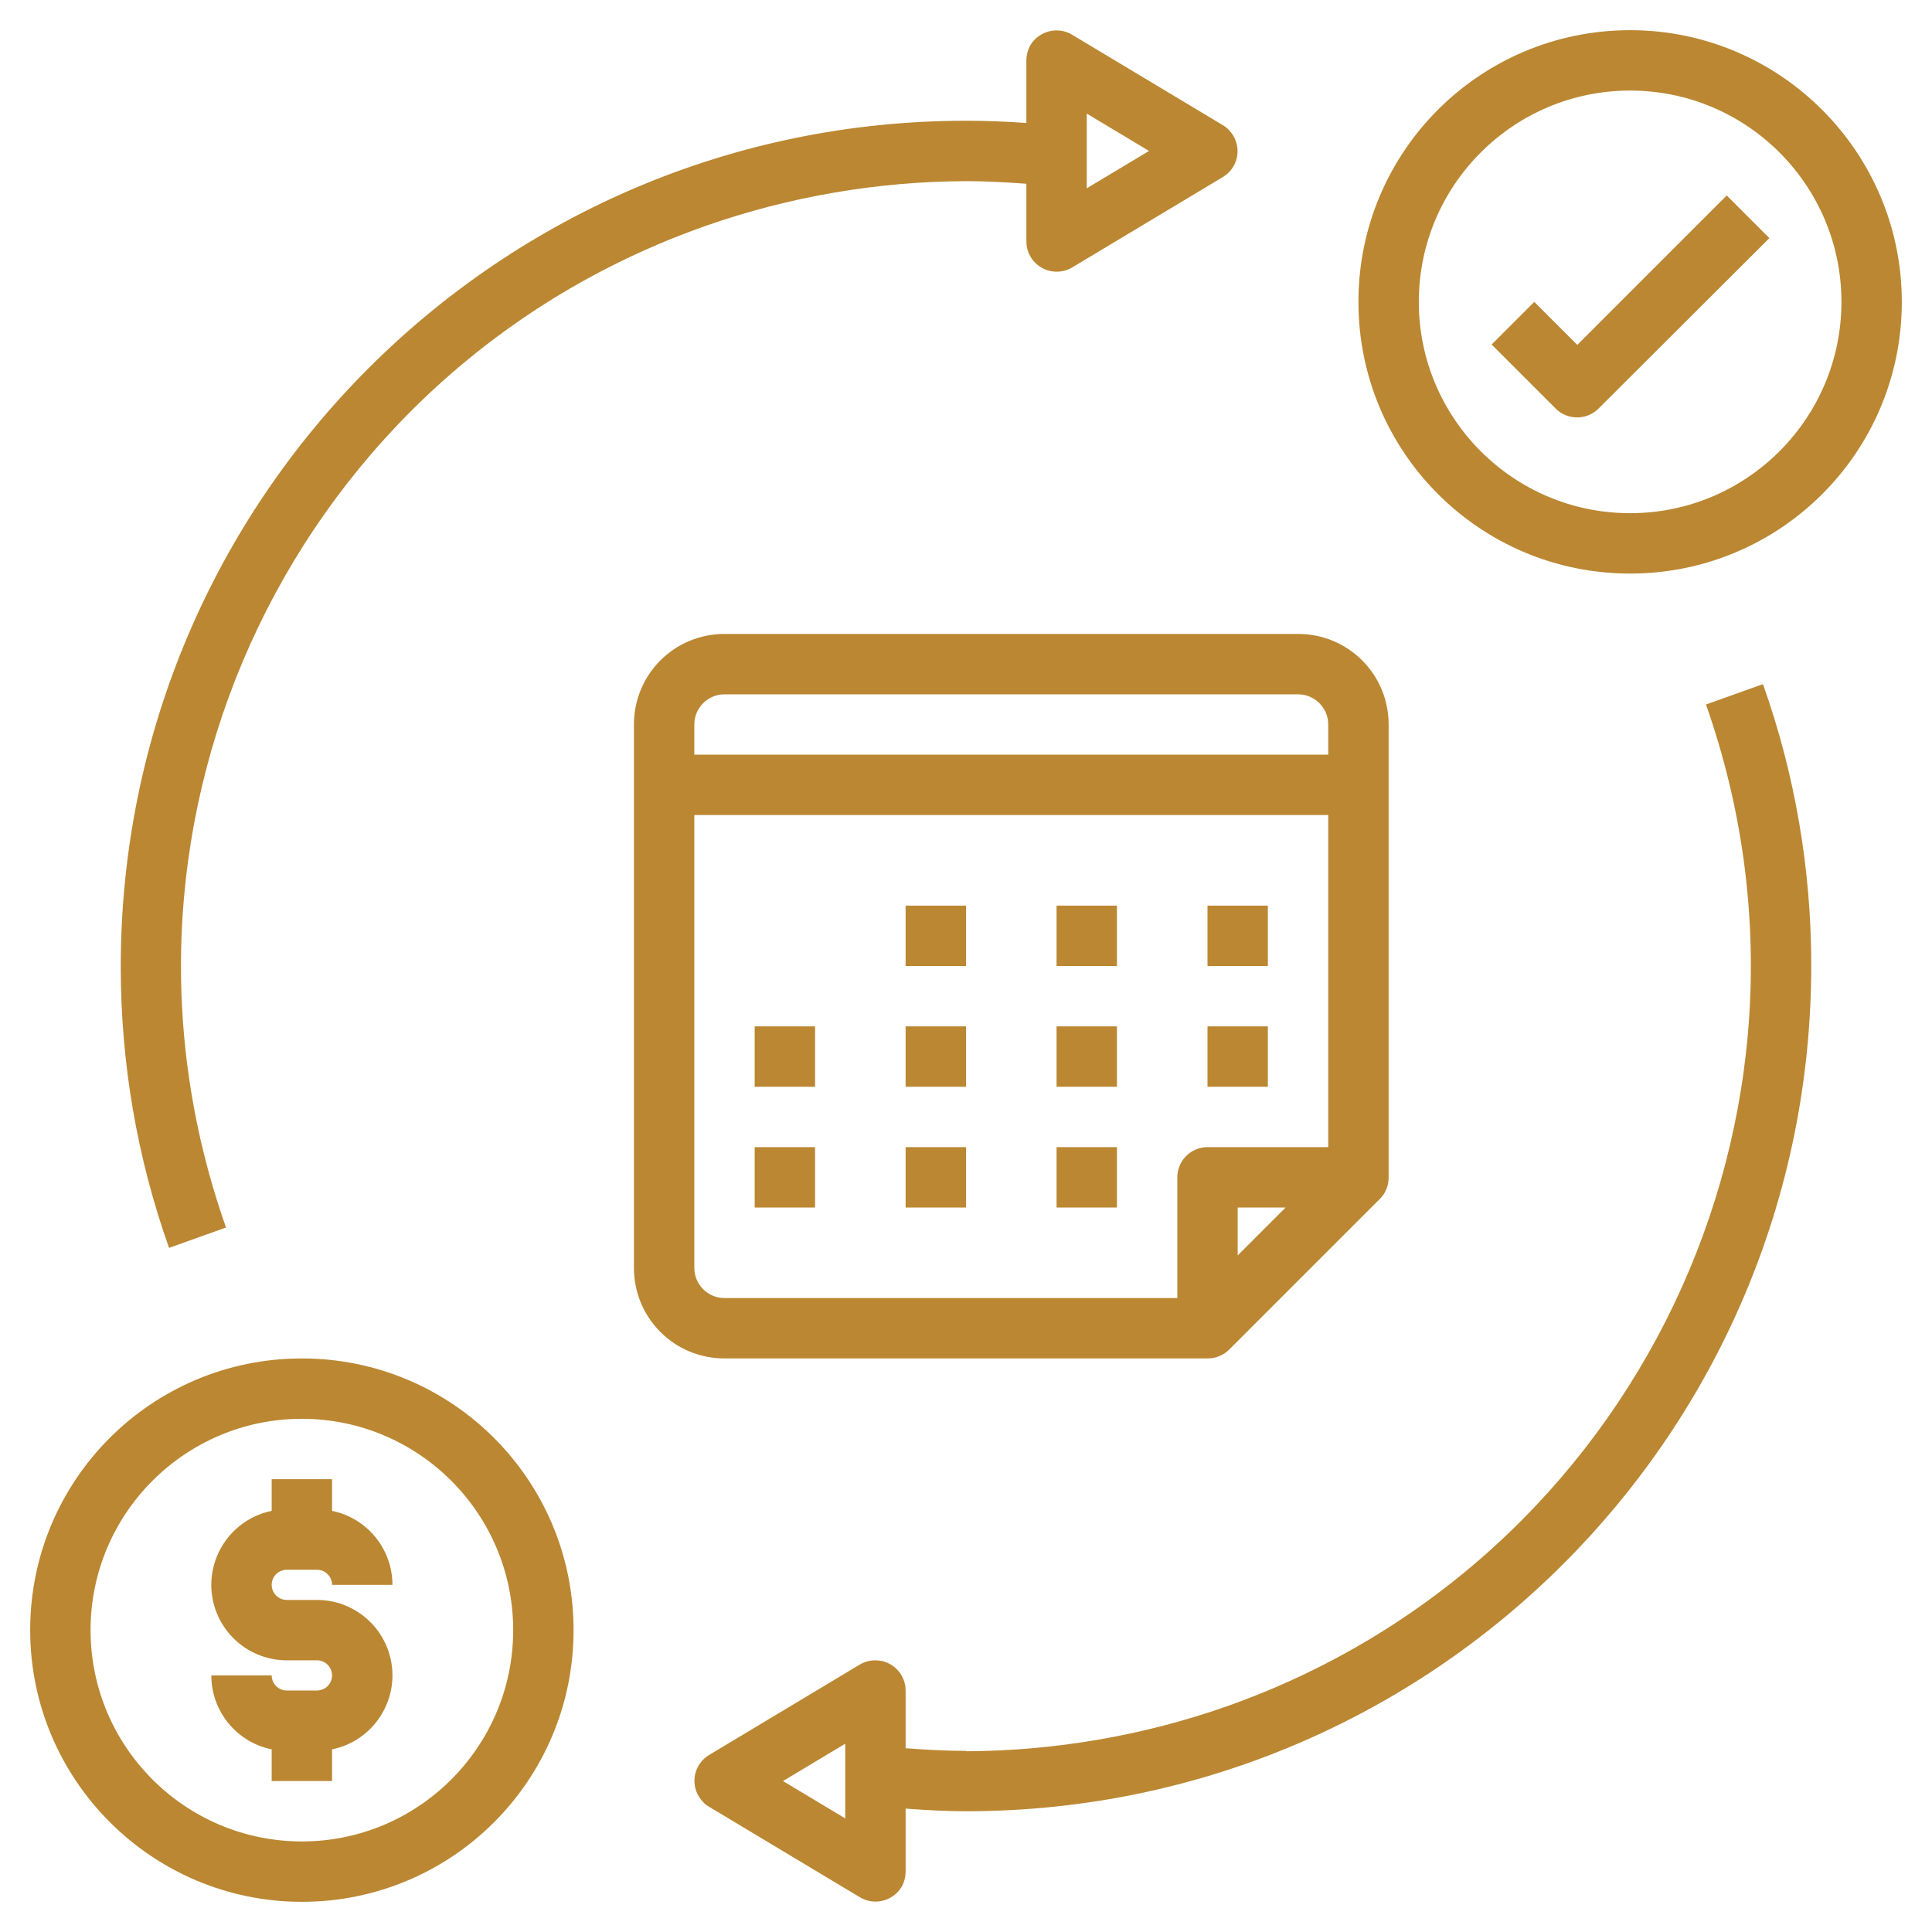
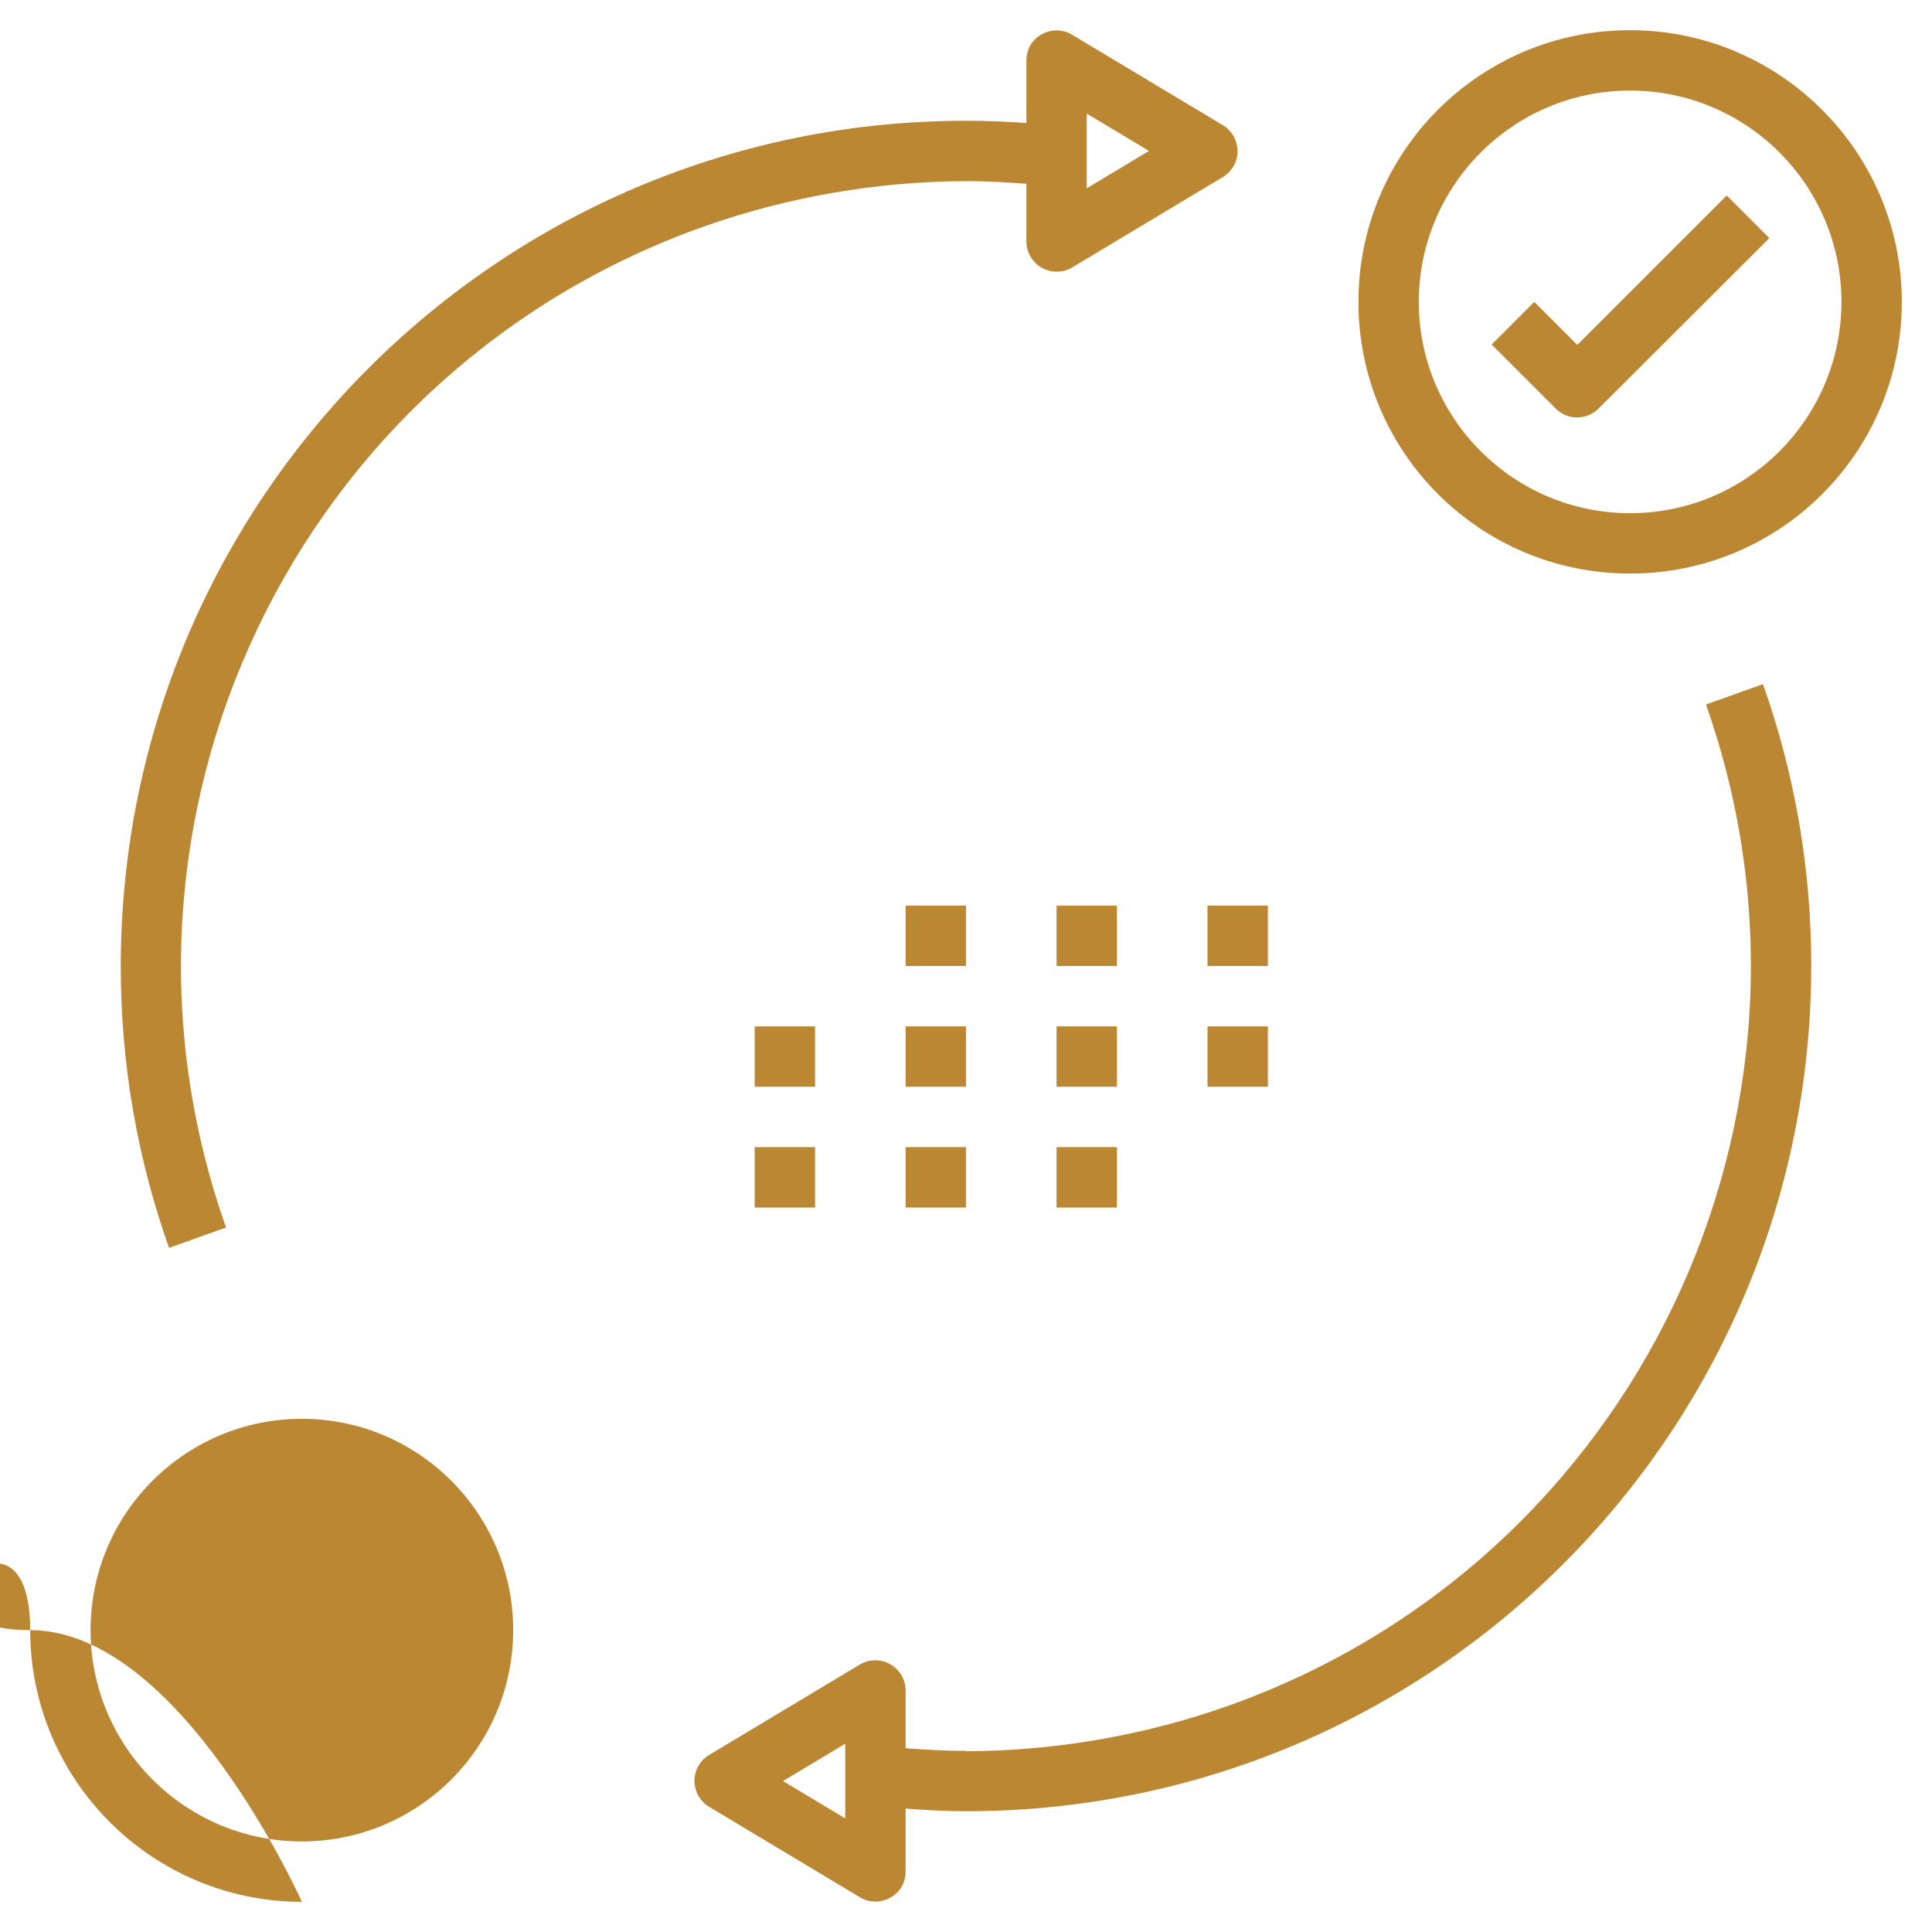
<svg xmlns="http://www.w3.org/2000/svg" id="Layer_1" viewBox="0 0 512 512">
  <defs>
    <style>      .st0 {        fill: #bb8732;      }    </style>
  </defs>
-   <path class="st0" d="M344,168h-152c-13.3,0-24,10.7-24,24v144c0,13.3,10.7,24,24,24h128c2.1,0,4.2-.8,5.7-2.3l40-40c1.5-1.5,2.3-3.5,2.3-5.7v-120c0-13.3-10.7-24-24-24ZM328,332.7v-12.7h12.7l-12.7,12.7ZM352,304h-32c-4.4,0-8,3.6-8,8v32h-120c-4.4,0-8-3.6-8-8v-120h168v88ZM352,200h-168v-8c0-4.4,3.6-8,8-8h152c4.4,0,8,3.6,8,8v8Z" />
-   <path class="st0" d="M240,240h16v16h-16v-16ZM280,240h16v16h-16v-16ZM320,240h16v16h-16v-16ZM240,272h16v16h-16v-16ZM200,272h16v16h-16v-16ZM280,272h16v16h-16v-16ZM240,304h16v16h-16v-16ZM200,304h16v16h-16v-16ZM280,304h16v16h-16v-16ZM320,272h16v16h-16v-16ZM432,8c-39.8,0-72,32.2-72,72s32.2,72,72,72,72-32.2,72-72c0-39.7-32.3-72-72-72ZM432,136c-30.9,0-56-25.1-56-56s25.1-56,56-56,56,25.1,56,56c0,30.9-25.1,56-56,56ZM80,504c39.8,0,72-32.2,72-72s-32.2-72-72-72S8,392.2,8,432c0,39.7,32.3,72,72,72ZM80,376c30.9,0,56,25.1,56,56s-25.1,56-56,56-56-25.1-56-56h0c0-30.9,25.1-56,56-56Z" />
+   <path class="st0" d="M240,240h16v16h-16v-16ZM280,240h16v16h-16v-16ZM320,240h16v16h-16v-16ZM240,272h16v16h-16v-16ZM200,272h16v16h-16v-16ZM280,272h16v16h-16v-16ZM240,304h16v16h-16v-16ZM200,304h16v16h-16v-16ZM280,304h16v16h-16v-16ZM320,272h16v16h-16v-16ZM432,8c-39.8,0-72,32.2-72,72s32.2,72,72,72,72-32.2,72-72c0-39.7-32.3-72-72-72ZM432,136c-30.9,0-56-25.1-56-56s25.1-56,56-56,56,25.1,56,56c0,30.9-25.1,56-56,56ZM80,504s-32.2-72-72-72S8,392.2,8,432c0,39.7,32.3,72,72,72ZM80,376c30.9,0,56,25.1,56,56s-25.1,56-56,56-56-25.1-56-56h0c0-30.9,25.1-56,56-56Z" />
  <path class="st0" d="M417.9,91.3l-11.3-11.3-11.3,11.3,17,17c3.1,3.1,8.2,3.1,11.3,0l45.3-45.2-11.3-11.3-39.6,39.6ZM84,448h-8c-2.2,0-4-1.8-4-4h-16c0,9.5,6.7,17.7,16,19.6v8.4h16v-8.4c10.8-2.2,17.8-12.8,15.6-23.6-1.9-9.3-10.1-16-19.6-16h-8c-2.2,0-4-1.8-4-4s1.8-4,4-4h8c2.2,0,4,1.8,4,4h16c0-9.5-6.7-17.7-16-19.6v-8.4h-16v8.4c-10.8,2.2-17.8,12.8-15.6,23.6,1.9,9.3,10.1,16,19.6,16h8c2.2,0,4,1.8,4,4s-1.8,4-4,4ZM256,464c-5.3,0-10.7-.3-16-.7v-15.3c0-4.4-3.6-8-8-8-1.5,0-2.9.4-4.1,1.1l-40,24c-3.8,2.3-5,7.2-2.7,11,.7,1.1,1.6,2.1,2.7,2.7l40,24c3.8,2.3,8.7,1,11-2.7.7-1.2,1.1-2.7,1.1-4.1v-16.7c5.4.4,10.8.7,16,.7,123.8,0,224-100.4,224-224.2,0-25.4-4.3-50.6-12.8-74.5l-15.1,5.4c38.2,108.4-18.6,227.2-127,265.5-22.2,7.8-45.6,11.8-69.1,11.9ZM224,481.9l-16.5-9.9,16.5-9.9v19.7ZM256,48c5.2,0,10.5.3,16,.7v15.3c0,4.4,3.6,8,8,8,1.5,0,2.9-.4,4.1-1.1l40-24c3.8-2.3,5-7.2,2.7-11-.7-1.1-1.6-2.1-2.7-2.7l-40-24c-3.8-2.3-8.7-1-11,2.7-.7,1.2-1.1,2.7-1.1,4.1v16.6c-5.3-.4-10.7-.6-16-.6-123.8,0-224,100.4-224,224.2,0,25.4,4.3,50.6,12.8,74.5l15.1-5.4C21.6,216.9,78.5,98.1,186.9,59.9c22.2-7.8,45.6-11.8,69.1-11.9ZM288,30.1l16.5,9.9-16.5,9.9v-19.7Z" />
</svg>